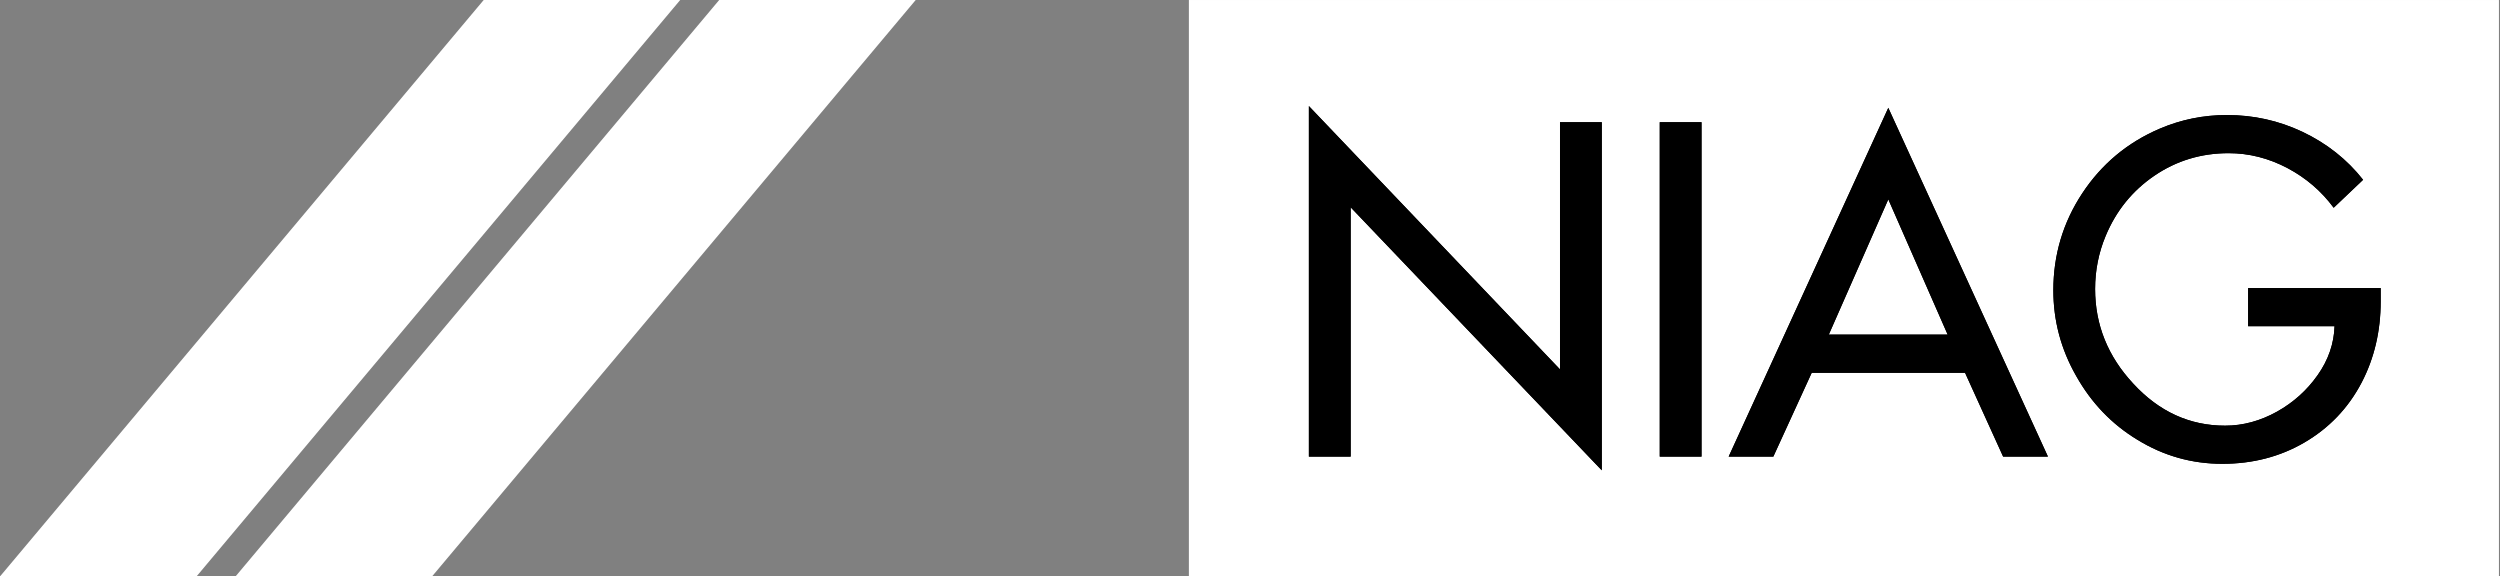
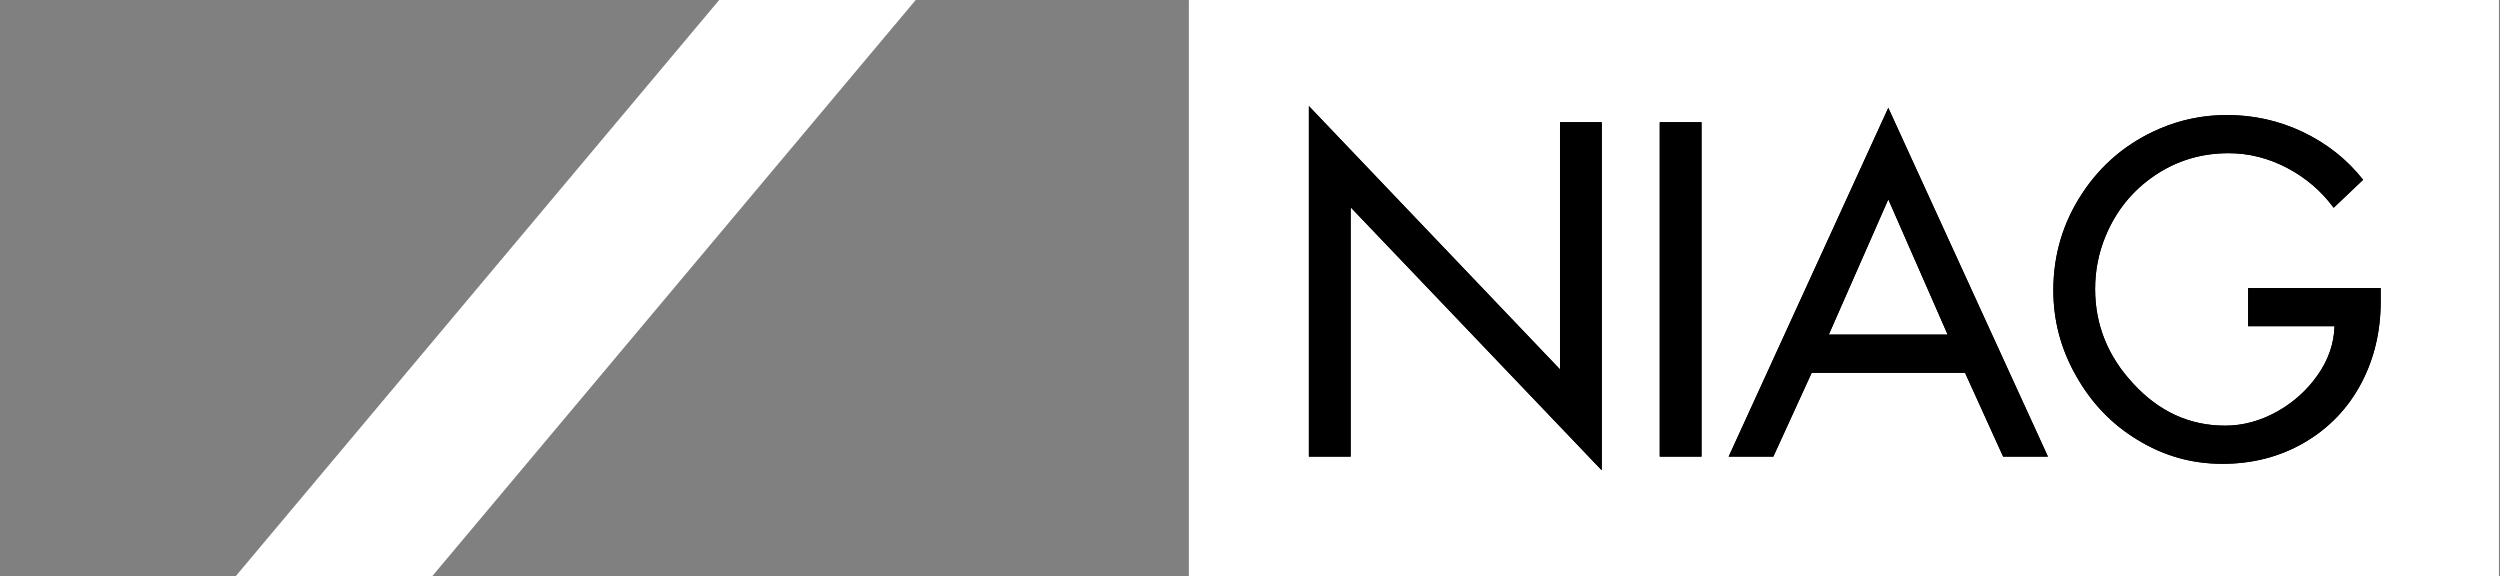
<svg xmlns="http://www.w3.org/2000/svg" width="100%" height="100%" viewBox="0 0 347 80" version="1.1" xml:space="preserve" style="fill-rule:evenodd;clip-rule:evenodd;stroke-miterlimit:2;">
  <rect x="0" y="0" width="347" height="80" fill="#808080" stroke="none" />
  <g transform="matrix(1.973,0,0,1.973,-1.128,-0.73)">
    <rect x="84.209" y="0.371" width="92.162" height="40.551" style="fill:white;" />
  </g>
  <g transform="matrix(1.973,0,0,1.973,-1.128,-0.73)">
    <path d="M92.651,32.494L92.651,7.832L110.317,26.356L110.317,8.966L113.256,8.966L113.256,33.457L95.59,14.953L95.59,32.494L92.651,32.494ZM120.273,8.966L120.273,32.494L117.334,32.494L117.334,8.966L120.273,8.966ZM138.813,26.596L128.024,26.596L125.324,32.494L122.182,32.494L133.413,7.957L144.644,32.494L141.492,32.494L138.813,26.596ZM137.59,23.911L133.413,14.392L129.226,23.911L137.59,23.911ZM158.726,20.634L168.053,20.634L168.053,21.565C168.053,23.656 167.606,25.565 166.711,27.282C165.769,29.082 164.422,30.487 162.674,31.506C160.968,32.5 159.043,32.999 156.911,32.999C154.768,32.999 152.775,32.437 150.939,31.308C149.129,30.211 147.693,28.712 146.626,26.809C145.56,24.941 145.024,22.933 145.024,20.79C145.024,18.304 145.7,16.03 147.058,13.97C148.416,11.915 150.231,10.397 152.505,9.424C154.003,8.784 155.574,8.462 157.233,8.462C159.101,8.462 160.869,8.852 162.534,9.637C164.251,10.449 165.681,11.578 166.815,13.018L164.745,14.985C163.881,13.814 162.799,12.888 161.499,12.197C160.167,11.494 158.783,11.146 157.353,11.146C155.423,11.146 153.68,11.676 152.13,12.732C150.58,13.788 149.435,15.203 148.697,16.982C148.208,18.158 147.963,19.401 147.963,20.702C147.963,23.219 148.858,25.441 150.647,27.36C152.463,29.332 154.616,30.315 157.108,30.315C158.357,30.315 159.579,29.987 160.765,29.326C161.915,28.681 162.867,27.828 163.616,26.762C164.37,25.696 164.766,24.546 164.807,23.318L158.726,23.318L158.726,20.634Z" style="fill:rgba(0,0,0,1);" />
  </g>
  <g transform="matrix(1.973,0,0,1.973,-1.128,-0.73)">
    <path d="M92.651,32.494L92.651,7.832L110.317,26.356L110.317,8.966L113.256,8.966L113.256,33.457L95.59,14.953L95.59,32.494L92.651,32.494ZM120.273,8.966L120.273,32.494L117.334,32.494L117.334,8.966L120.273,8.966ZM138.813,26.596L128.024,26.596L125.324,32.494L122.182,32.494L133.413,7.957L144.644,32.494L141.492,32.494L138.813,26.596ZM137.59,23.911L133.413,14.392L129.226,23.911L137.59,23.911ZM158.726,20.634L168.053,20.634L168.053,21.565C168.053,23.656 167.606,25.565 166.711,27.282C165.769,29.082 164.422,30.487 162.674,31.506C160.968,32.5 159.043,32.999 156.911,32.999C154.768,32.999 152.775,32.437 150.939,31.308C149.129,30.211 147.693,28.712 146.626,26.809C145.56,24.941 145.024,22.933 145.024,20.79C145.024,18.304 145.7,16.03 147.058,13.97C148.416,11.915 150.231,10.397 152.505,9.424C154.003,8.784 155.574,8.462 157.233,8.462C159.101,8.462 160.869,8.852 162.534,9.637C164.251,10.449 165.681,11.578 166.815,13.018L164.745,14.985C163.881,13.814 162.799,12.888 161.499,12.197C160.167,11.494 158.783,11.146 157.353,11.146C155.423,11.146 153.68,11.676 152.13,12.732C150.58,13.788 149.435,15.203 148.697,16.982C148.208,18.158 147.963,19.401 147.963,20.702C147.963,23.219 148.858,25.441 150.647,27.36C152.463,29.332 154.616,30.315 157.108,30.315C158.357,30.315 159.579,29.987 160.765,29.326C161.915,28.681 162.867,27.828 163.616,26.762C164.37,25.696 164.766,24.546 164.807,23.318L158.726,23.318L158.726,20.634Z" style="fill:rgba(0,0,0,1);" />
  </g>
  <g transform="matrix(1.973,0,0,1.973,-1.128,-0.73)">
-     <path d="M34.599,0.371L48.423,0.371L14.396,40.922L0.572,40.922L34.599,0.371Z" style="fill:white;" />
-   </g>
+     </g>
  <g transform="matrix(1.973,0,0,1.973,-1.128,-0.73)">
    <path d="M51.167,0.37L64.991,0.37L30.965,40.921L17.141,40.921L51.167,0.37Z" style="fill:white;" />
  </g>
</svg>